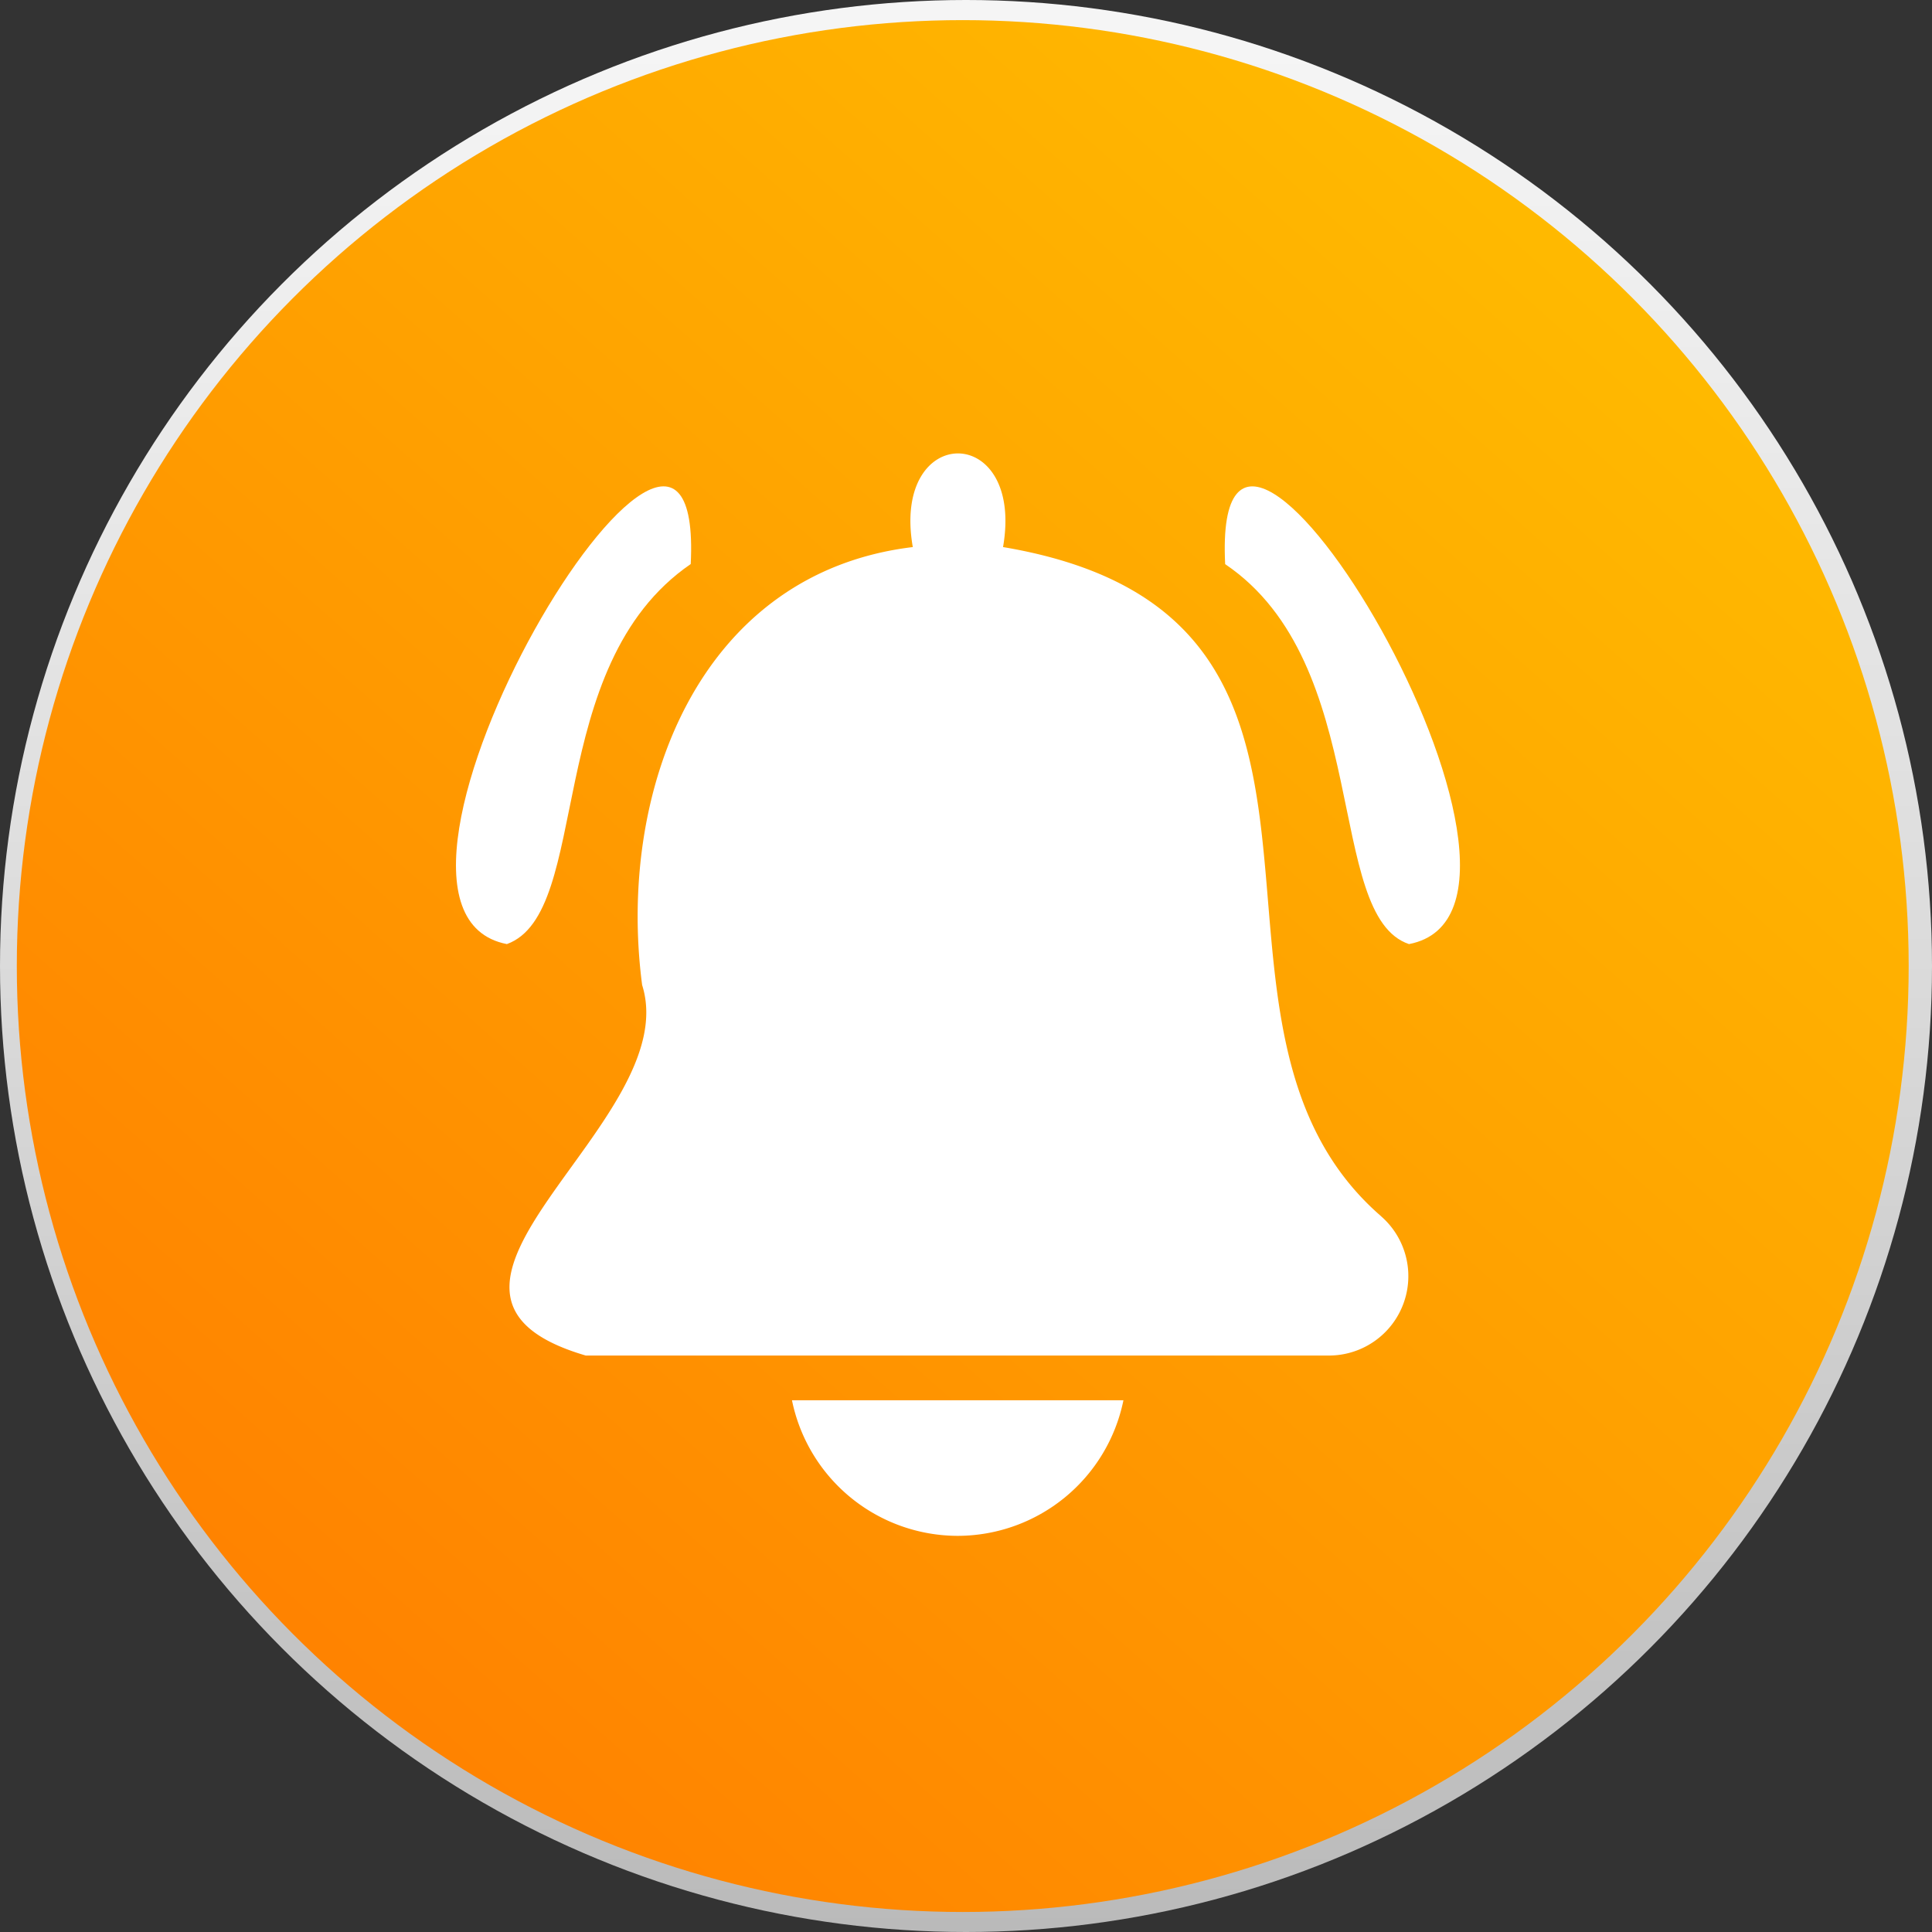
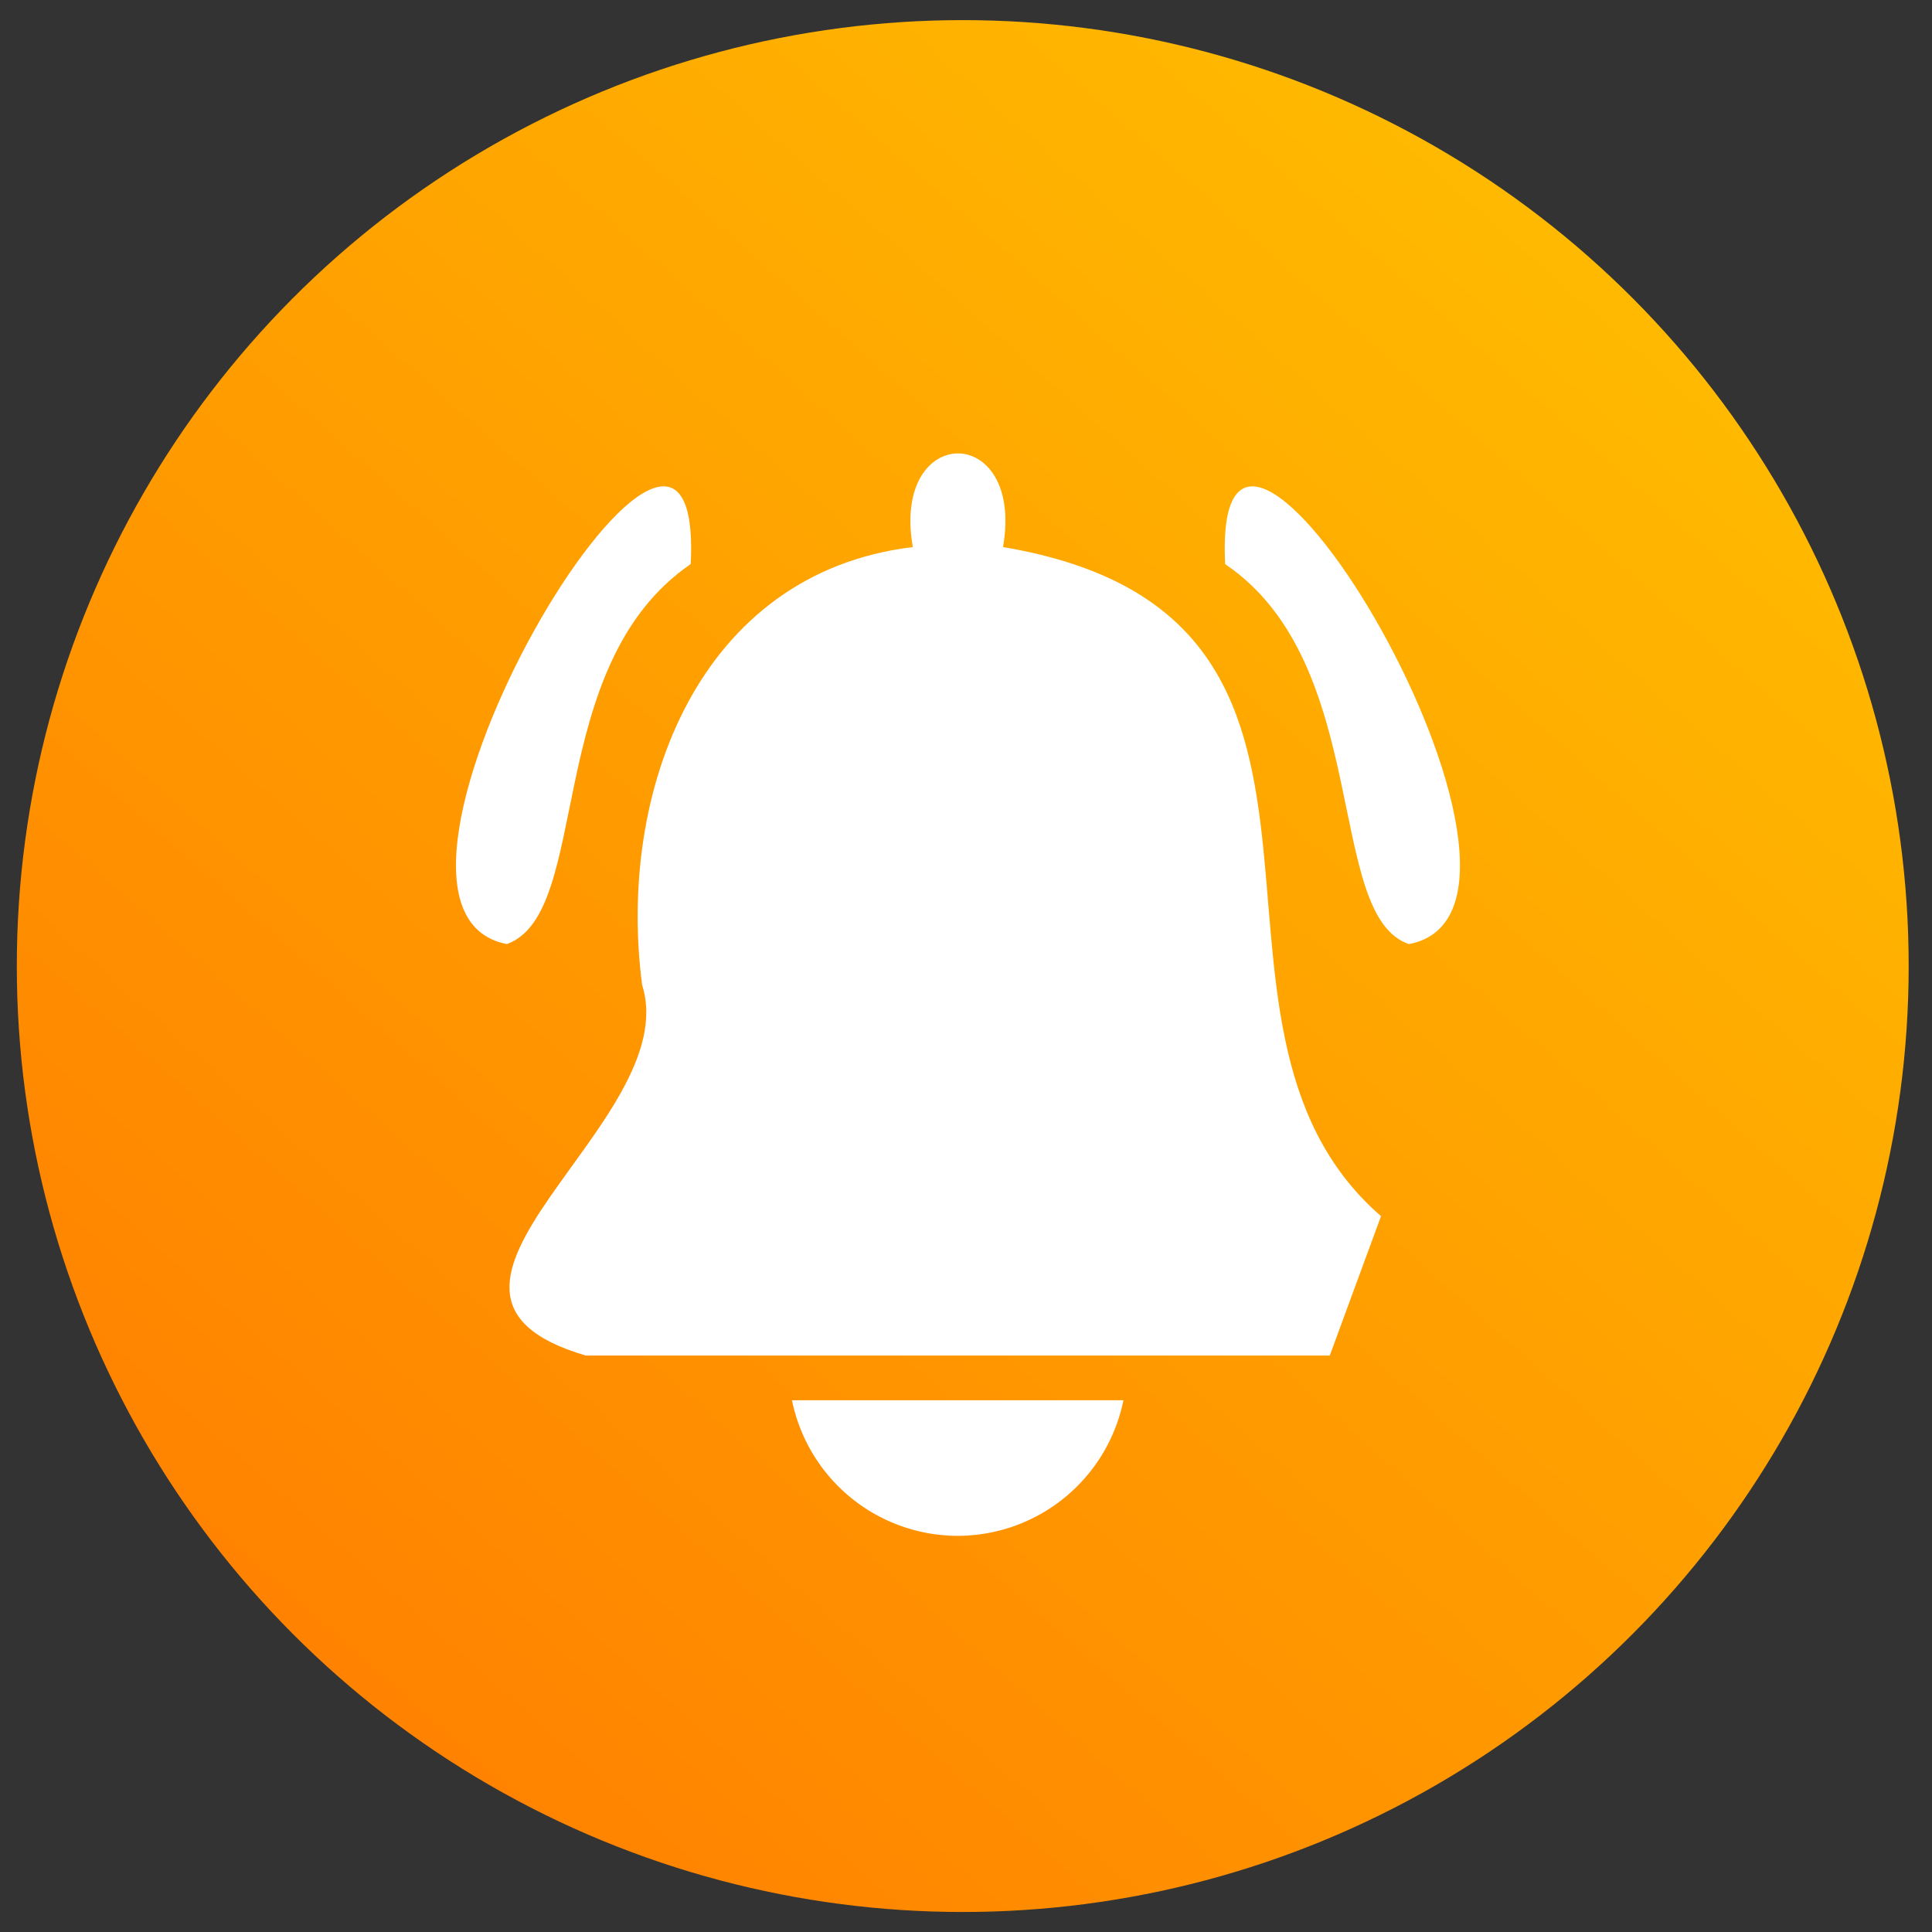
<svg xmlns="http://www.w3.org/2000/svg" width="35.626" height="35.626" viewBox="0 0 35.626 35.626">
  <rect x="0" y="0" width="35.626" height="35.626" fill="#333333" stroke="none" />
  <defs>
    <linearGradient id="linear-gradient" x1="0.5" y1="0.028" x2="0.5" y2="1.103" gradientUnits="objectBoundingBox">
      <stop offset="0" stop-color="#f5f5f5" />
      <stop offset="0.405" stop-color="#ddd" />
      <stop offset="1" stop-color="#b3b3b3" />
    </linearGradient>
    <linearGradient id="linear-gradient-2" x1="0.213" y1="0.911" x2="0.883" y2="0.156" gradientUnits="objectBoundingBox">
      <stop offset="0" stop-color="#ff8300" />
      <stop offset="1" stop-color="#ffba00" />
    </linearGradient>
  </defs>
  <g id="Group_51605" data-name="Group 51605" transform="translate(-1533.586 -1348.186)">
-     <circle id="Ellipse_320" data-name="Ellipse 320" cx="17.813" cy="17.813" r="17.813" transform="translate(1533.586 1348.186)" fill="url(#linear-gradient)" />
    <g id="Group_51604" data-name="Group 51604">
      <circle id="Ellipse_321" data-name="Ellipse 321" cx="17.443" cy="17.443" r="17.443" transform="translate(1533.896 1348.557)" fill="url(#linear-gradient-2)" />
      <g id="Group_12496" data-name="Group 12496" transform="translate(16.596 -551.834)">
        <g id="Group_1053" data-name="Group 1053" transform="translate(-1.363 -1.469)">
          <path id="Path_5678" data-name="Path 5678" d="M1542.248,1918.808c-1.558-.524-.671-5.17-3.39-7.006C1538.585,1906.351,1545.68,1918.148,1542.248,1918.808Z" transform="translate(2.087 0.09)" fill="#fff" />
          <path id="Path_5679" data-name="Path 5679" d="M1527.7,1918.808c-3.43-.665,3.662-12.454,3.39-7.008C1528.343,1913.682,1529.282,1918.232,1527.7,1918.808Z" transform="translate(0 0.09)" fill="#fff" />
-           <path id="Path_5680" data-name="Path 5680" d="M1543.674,1923.915c-4.132-3.584.594-11.065-6.97-12.338.4-2.305-2.065-2.3-1.664,0-3.945.475-5.461,4.5-4.991,8.076.8,2.533-5.022,5.665-1.04,6.832h13.72a1.464,1.464,0,0,0,.945-2.569Z" transform="translate(0.145)" fill="#fff" />
+           <path id="Path_5680" data-name="Path 5680" d="M1543.674,1923.915c-4.132-3.584.594-11.065-6.97-12.338.4-2.305-2.065-2.3-1.664,0-3.945.475-5.461,4.5-4.991,8.076.8,2.533-5.022,5.665-1.04,6.832h13.72Z" transform="translate(0.145)" fill="#fff" />
          <path id="Path_5681" data-name="Path 5681" d="M1535.1,1927.239a3.124,3.124,0,0,0,3.056-2.5h-6.112A3.124,3.124,0,0,0,1535.1,1927.239Z" transform="translate(0.913 2.571)" fill="#fff" />
        </g>
      </g>
    </g>
  </g>
</svg>